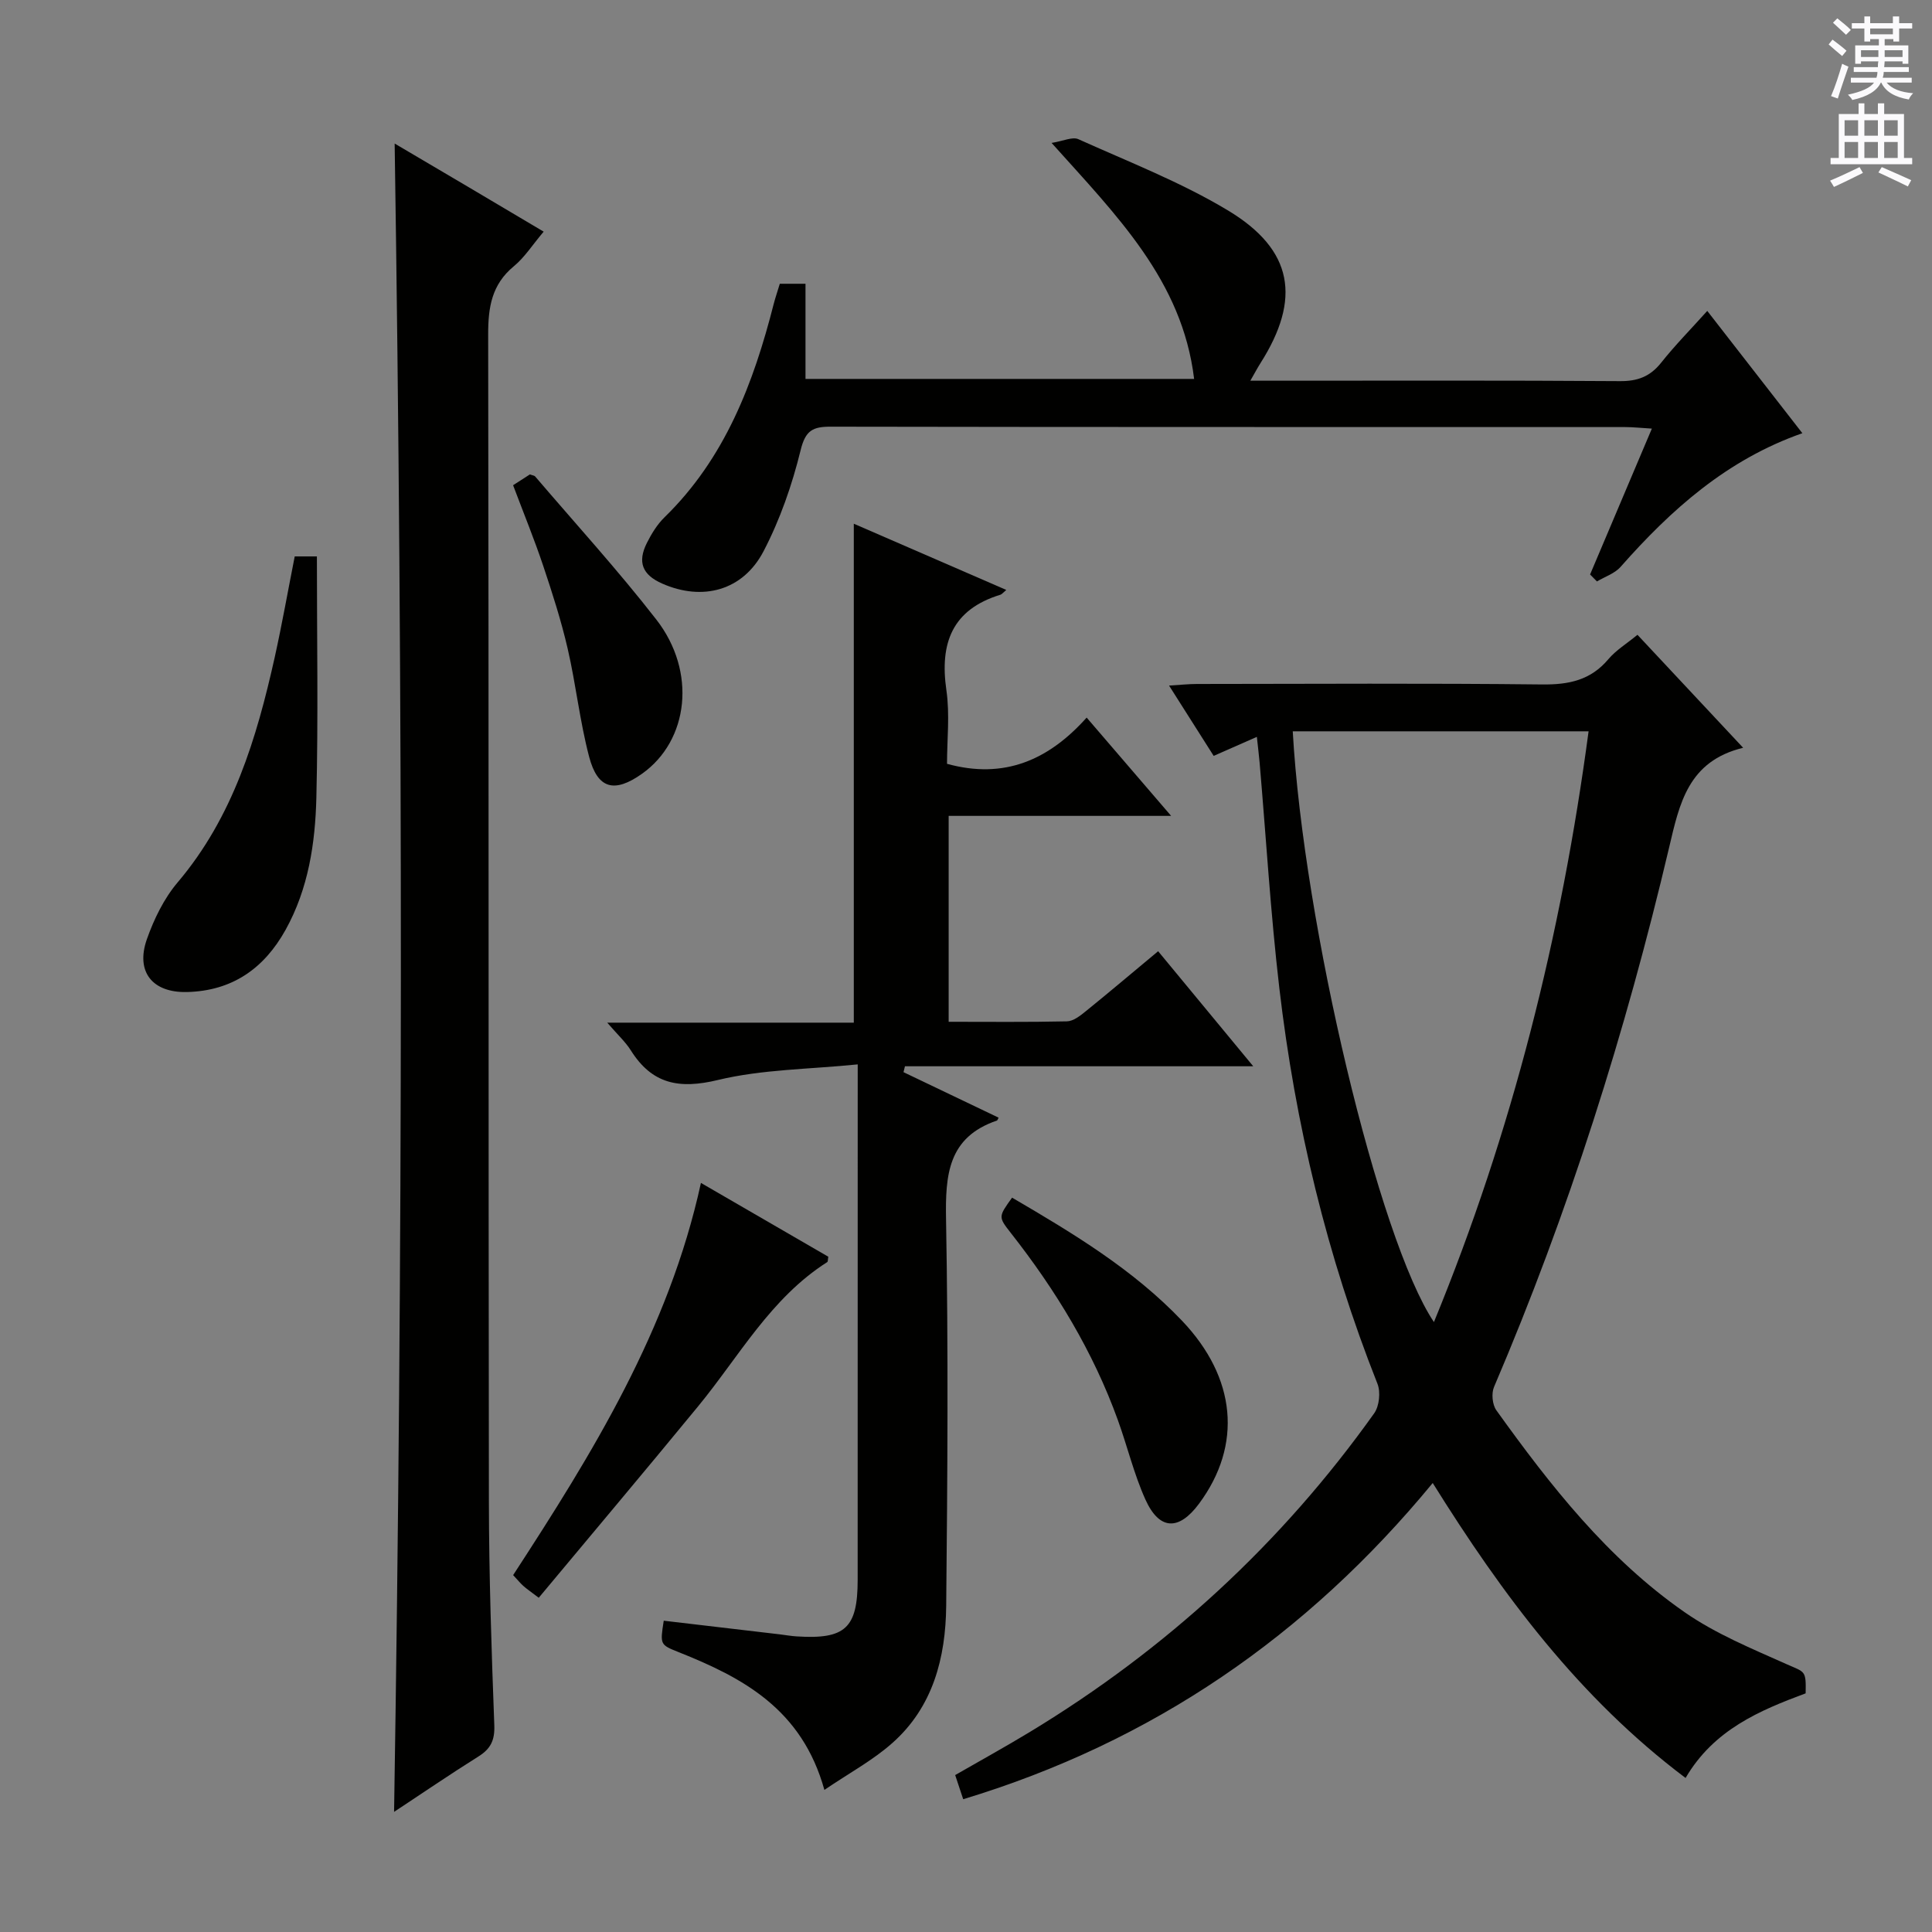
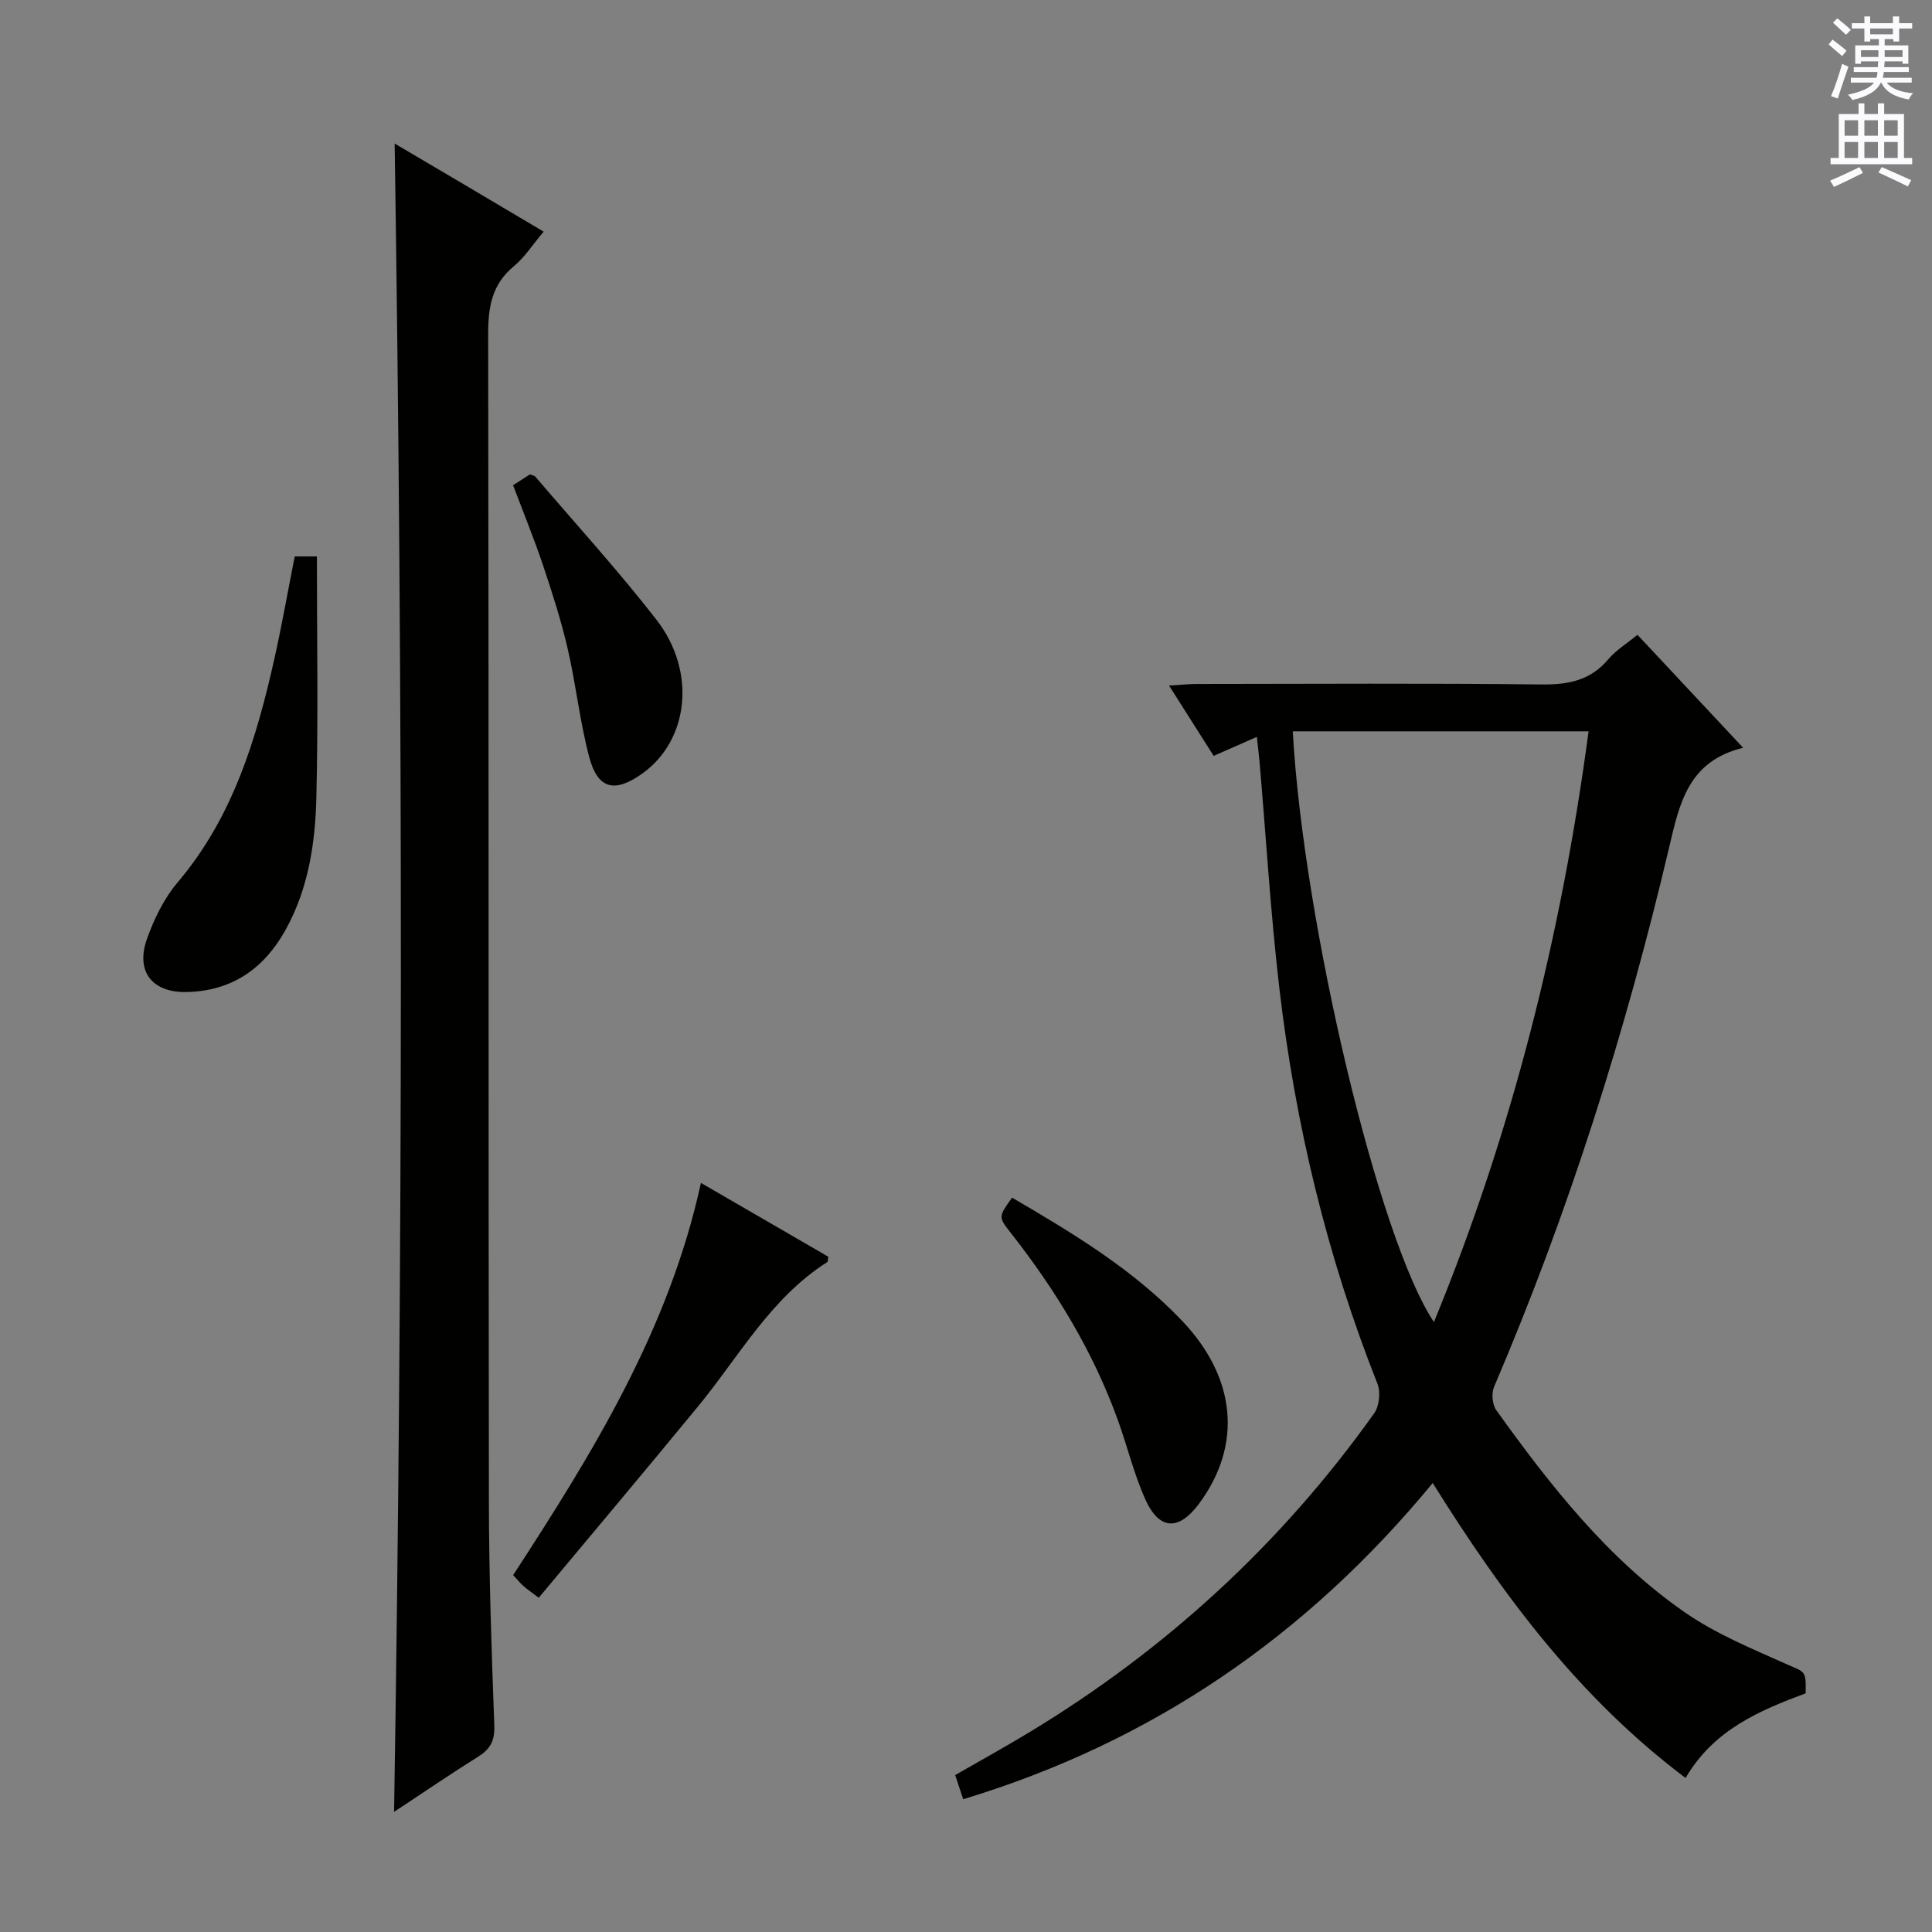
<svg xmlns="http://www.w3.org/2000/svg" enable-background="new 0 0 400 400" viewBox="0 0 400 400">
  <rect x="0" y="0" width="400" height="400" fill="#808080" stroke="none" />
  <g fill="#010100">
    <path d="m339.02 131.43c7.34 7.85 14.25 15.23 21.88 23.39-11.42 2.77-13.19 11.58-15.33 20.66-9.01 38.21-20.8 75.54-36.25 111.68-.57 1.33-.35 3.66.48 4.82 11.19 15.6 23.05 30.73 38.97 41.8 6.45 4.49 13.94 7.56 21.17 10.79 3.79 1.69 4 1.2 3.9 6.02-9.53 3.54-19.02 7.53-24.86 17.52-22.04-16.58-37.91-37.92-52.35-61.07-26.07 31.64-58.03 53.61-97.21 65.47-.59-1.78-1.05-3.16-1.66-5 5.16-2.97 10.35-5.83 15.42-8.9 28.28-17.12 52.15-39.06 71.33-66 1.06-1.49 1.36-4.39.68-6.11-10.46-26.41-17.03-53.79-20.32-81.94-1.81-15.5-2.74-31.11-4.08-46.66-.13-1.47-.31-2.93-.57-5.34-3.18 1.4-5.95 2.62-8.94 3.94-2.87-4.53-5.79-9.13-9.24-14.56 2.37-.14 4.06-.33 5.76-.33 23.83-.02 47.66-.17 71.49.1 5.54.06 10.05-.88 13.72-5.25 1.58-1.86 3.77-3.19 6.01-5.03zm-71.37 19.98c2.24 39.86 17.82 105.33 29.23 122.31 16.22-39.46 26.39-80.1 32.02-122.31-20.68 0-40.78 0-61.25 0z" />
-     <path d="m170.68 370.58c-4.65-16.75-16.88-23.22-30.17-28.52-3.87-1.54-3.86-1.56-3.09-6.51 8.01.94 16.04 1.89 24.07 2.83 1.15.14 2.3.35 3.46.42 10.05.64 12.61-1.71 12.62-11.67.01-33.48.01-66.97.01-100.45 0-1.64 0-3.27 0-6.31-10.07 1.02-19.77 1.02-28.94 3.23-8.04 1.94-13.64.86-18.04-6.14-1.11-1.76-2.71-3.21-4.88-5.73h51.05c0-34.68 0-68.7 0-103.3 10.28 4.46 20.8 9.03 31.57 13.71-.7.59-.92.9-1.21.99-10 3.06-12.6 10.02-11.19 19.77.73 5.03.13 10.25.13 15.24 11.84 3.27 21.06-.79 28.91-9.57 5.96 6.93 11.4 13.27 17.49 20.35-15.93 0-30.83 0-46.06 0v42.63c8.25 0 16.37.09 24.49-.09 1.3-.03 2.71-1.13 3.82-2.03 4.91-3.97 9.73-8.06 15.06-12.49 6.42 7.77 12.74 15.41 19.69 23.82-24.56 0-48.34 0-72.11 0-.1.41-.2.81-.3 1.22 6.56 3.14 13.12 6.28 19.69 9.42-.18.32-.23.56-.35.6-10.15 3.46-10.7 11.27-10.53 20.51.48 26.64.3 53.31.03 79.96-.11 10.72-2.72 20.94-11.15 28.4-4 3.56-8.85 6.17-14.07 9.71z" />
    <path d="m81.59 375.13c1.84-115.3 1.87-230.15.12-345.41 5.04 2.97 10.14 5.97 15.23 8.98 5.11 3.02 10.21 6.05 15.62 9.26-2.29 2.7-3.92 5.3-6.17 7.16-4.6 3.79-5.33 8.51-5.32 14.14.14 80.5.04 160.99.15 241.49.02 15.47.54 30.95 1.12 46.42.12 3.11-.73 4.88-3.27 6.48-5.87 3.68-11.6 7.6-17.48 11.48z" />
-     <path d="m161.45 58.75h5.32v19.7h80.46c-2.46-20.38-16.02-33.8-29.51-48.86 2.41-.38 4.32-1.33 5.55-.77 10.43 4.7 21.21 8.88 30.97 14.75 13.55 8.16 15.19 18.31 6.7 31.66-.59.93-1.1 1.9-2.07 3.59h5.53c23.66 0 47.31-.08 70.97.09 3.68.03 6.26-.94 8.55-3.81 2.88-3.63 6.15-6.94 9.55-10.73 6.7 8.61 13.11 16.85 19.69 25.32-15.62 5.48-27.18 15.82-37.64 27.68-1.21 1.37-3.24 2.03-4.89 3.01-.47-.48-.95-.96-1.42-1.44 4.16-9.84 8.33-19.67 12.79-30.2-2.11-.12-3.84-.32-5.57-.32-54.81-.02-109.62.02-164.43-.08-3.73-.01-5.24.77-6.24 4.87-1.76 7.17-4.25 14.35-7.66 20.89-4.28 8.23-12.68 10.41-21.03 6.71-4.07-1.8-5.14-4.42-3.14-8.4.96-1.91 2.14-3.84 3.66-5.32 12.52-12.21 18.42-27.76 22.61-44.21.33-1.26.76-2.51 1.25-4.13z" />
    <path d="m61.02 115.2h4.59c0 16.77.29 33.36-.11 49.93-.23 9.44-1.64 18.84-6.36 27.36-4.47 8.05-11.08 12.67-20.43 12.9-7.15.17-10.68-4.18-8.3-10.94 1.47-4.16 3.53-8.41 6.36-11.75 11.48-13.54 16.35-29.8 20.1-46.58 1.53-6.91 2.76-13.89 4.15-20.92z" />
    <path d="m145.12 244.91c9.2 5.33 17.82 10.32 26.37 15.28-.1.54-.05 1.01-.23 1.12-11.71 7.45-18.23 19.52-26.72 29.85-10.86 13.22-21.88 26.3-33 39.64-1.73-1.32-2.51-1.84-3.2-2.46-.61-.55-1.14-1.2-2.1-2.23 16.39-25.18 32.23-50.73 38.88-81.2z" />
    <path d="m209.54 247.96c12.71 7.43 25.08 14.88 35.18 25.48 11.25 11.81 12.54 25.72 3.53 37.88-4.19 5.65-8.22 5.53-11.11-.87-2.37-5.26-3.72-10.96-5.69-16.41-5.12-14.19-12.86-26.91-22.14-38.73-2.64-3.37-2.63-3.37.23-7.35z" />
    <path d="m106.23 100.46c1.41-.91 2.5-1.61 3.48-2.24.51.2.92.22 1.1.44 8.41 9.84 17.15 19.42 25.08 29.62 8.39 10.79 6.71 25.06-2.97 31.92-5.7 4.04-9.19 3.18-10.95-3.53-1.93-7.34-2.73-14.97-4.44-22.37-1.34-5.8-3.17-11.49-5.06-17.14-1.84-5.49-4.04-10.86-6.24-16.7z" />
  </g>
  <path d="m378.6 9.2.8-1c.9.7 1.9 1.4 2.9 2.3l-.9 1.1c-1.1-.9-2-1.7-2.8-2.4zm.5 10.7c.9-2.1 1.6-4.3 2.3-6.7.4.2.8.4 1.3.6-.7 2.1-1.5 4.3-2.2 6.6zm.4-15.2.9-.9c1 .8 2 1.6 2.8 2.4l-1 1c-1-.9-1.9-1.8-2.7-2.5zm12.5-1.3h1.2v1.4h2.7v1.1h-2.7v2.7h-1.2v-.5h-1.8v1.3h4.9v3.8h-1.2v-.5h-3.7c0 .4-.1.9-.1 1.2h5.1v1h-5.2c0 .5-.1.9-.2 1.2h6v1h-5.2c1.1 1.3 2.9 2 5.5 2.2-.4.4-.7.8-.9 1.3-2.9-.5-4.8-1.6-5.7-3.5h-.1c-.8 1.7-2.7 2.9-5.9 3.6-.2-.4-.6-.8-.9-1.1 2.8-.6 4.6-1.4 5.4-2.5h-4.8v-1h5.3c.1-.3.2-.7.2-1.2h-4.9v-1h5c0-.4 0-.8.1-1.2h-3.6v.5h-1.2v-3.8h4.9v-1.3h-1.8v.5h-1.2v-2.7h-2.6v-1.1h2.6v-1.4h1.2v1.4h4.7v-1.4zm-6.7 8.4h3.6c0-.4 0-.9 0-1.4h-3.6zm1.9-4.7h4.7v-1.2h-4.7zm6.7 3.3h-3.7v1.4h3.7z" fill="#fbfafc" />
  <path d="m384.7 21.4h1.3v2.2h2.8v-2.2h1.3v2.2h4.1v9.1h1.7v1.3h-16.9v-1.3h1.7v-9.1h4.1v-2.2zm.3 13.2.7 1.2c-1.8.9-3.8 1.9-6 2.9-.2-.4-.5-.8-.8-1.3 2.4-1 4.4-2 6.1-2.8zm-3.1-6.5h2.8v-3.2h-2.8zm0 4.6h2.8v-3.3h-2.8zm4.1-4.6h2.8v-3.2h-2.8zm0 4.6h2.8v-3.3h-2.8zm3.6 1.9c2.1.9 4.1 1.8 6.1 2.7l-.7 1.3c-2.2-1.1-4.2-2-6.1-2.9zm3.3-9.7h-2.8v3.2h2.8zm-2.8 7.8h2.8v-3.3h-2.8z" fill="#fbfafc" />
</svg>